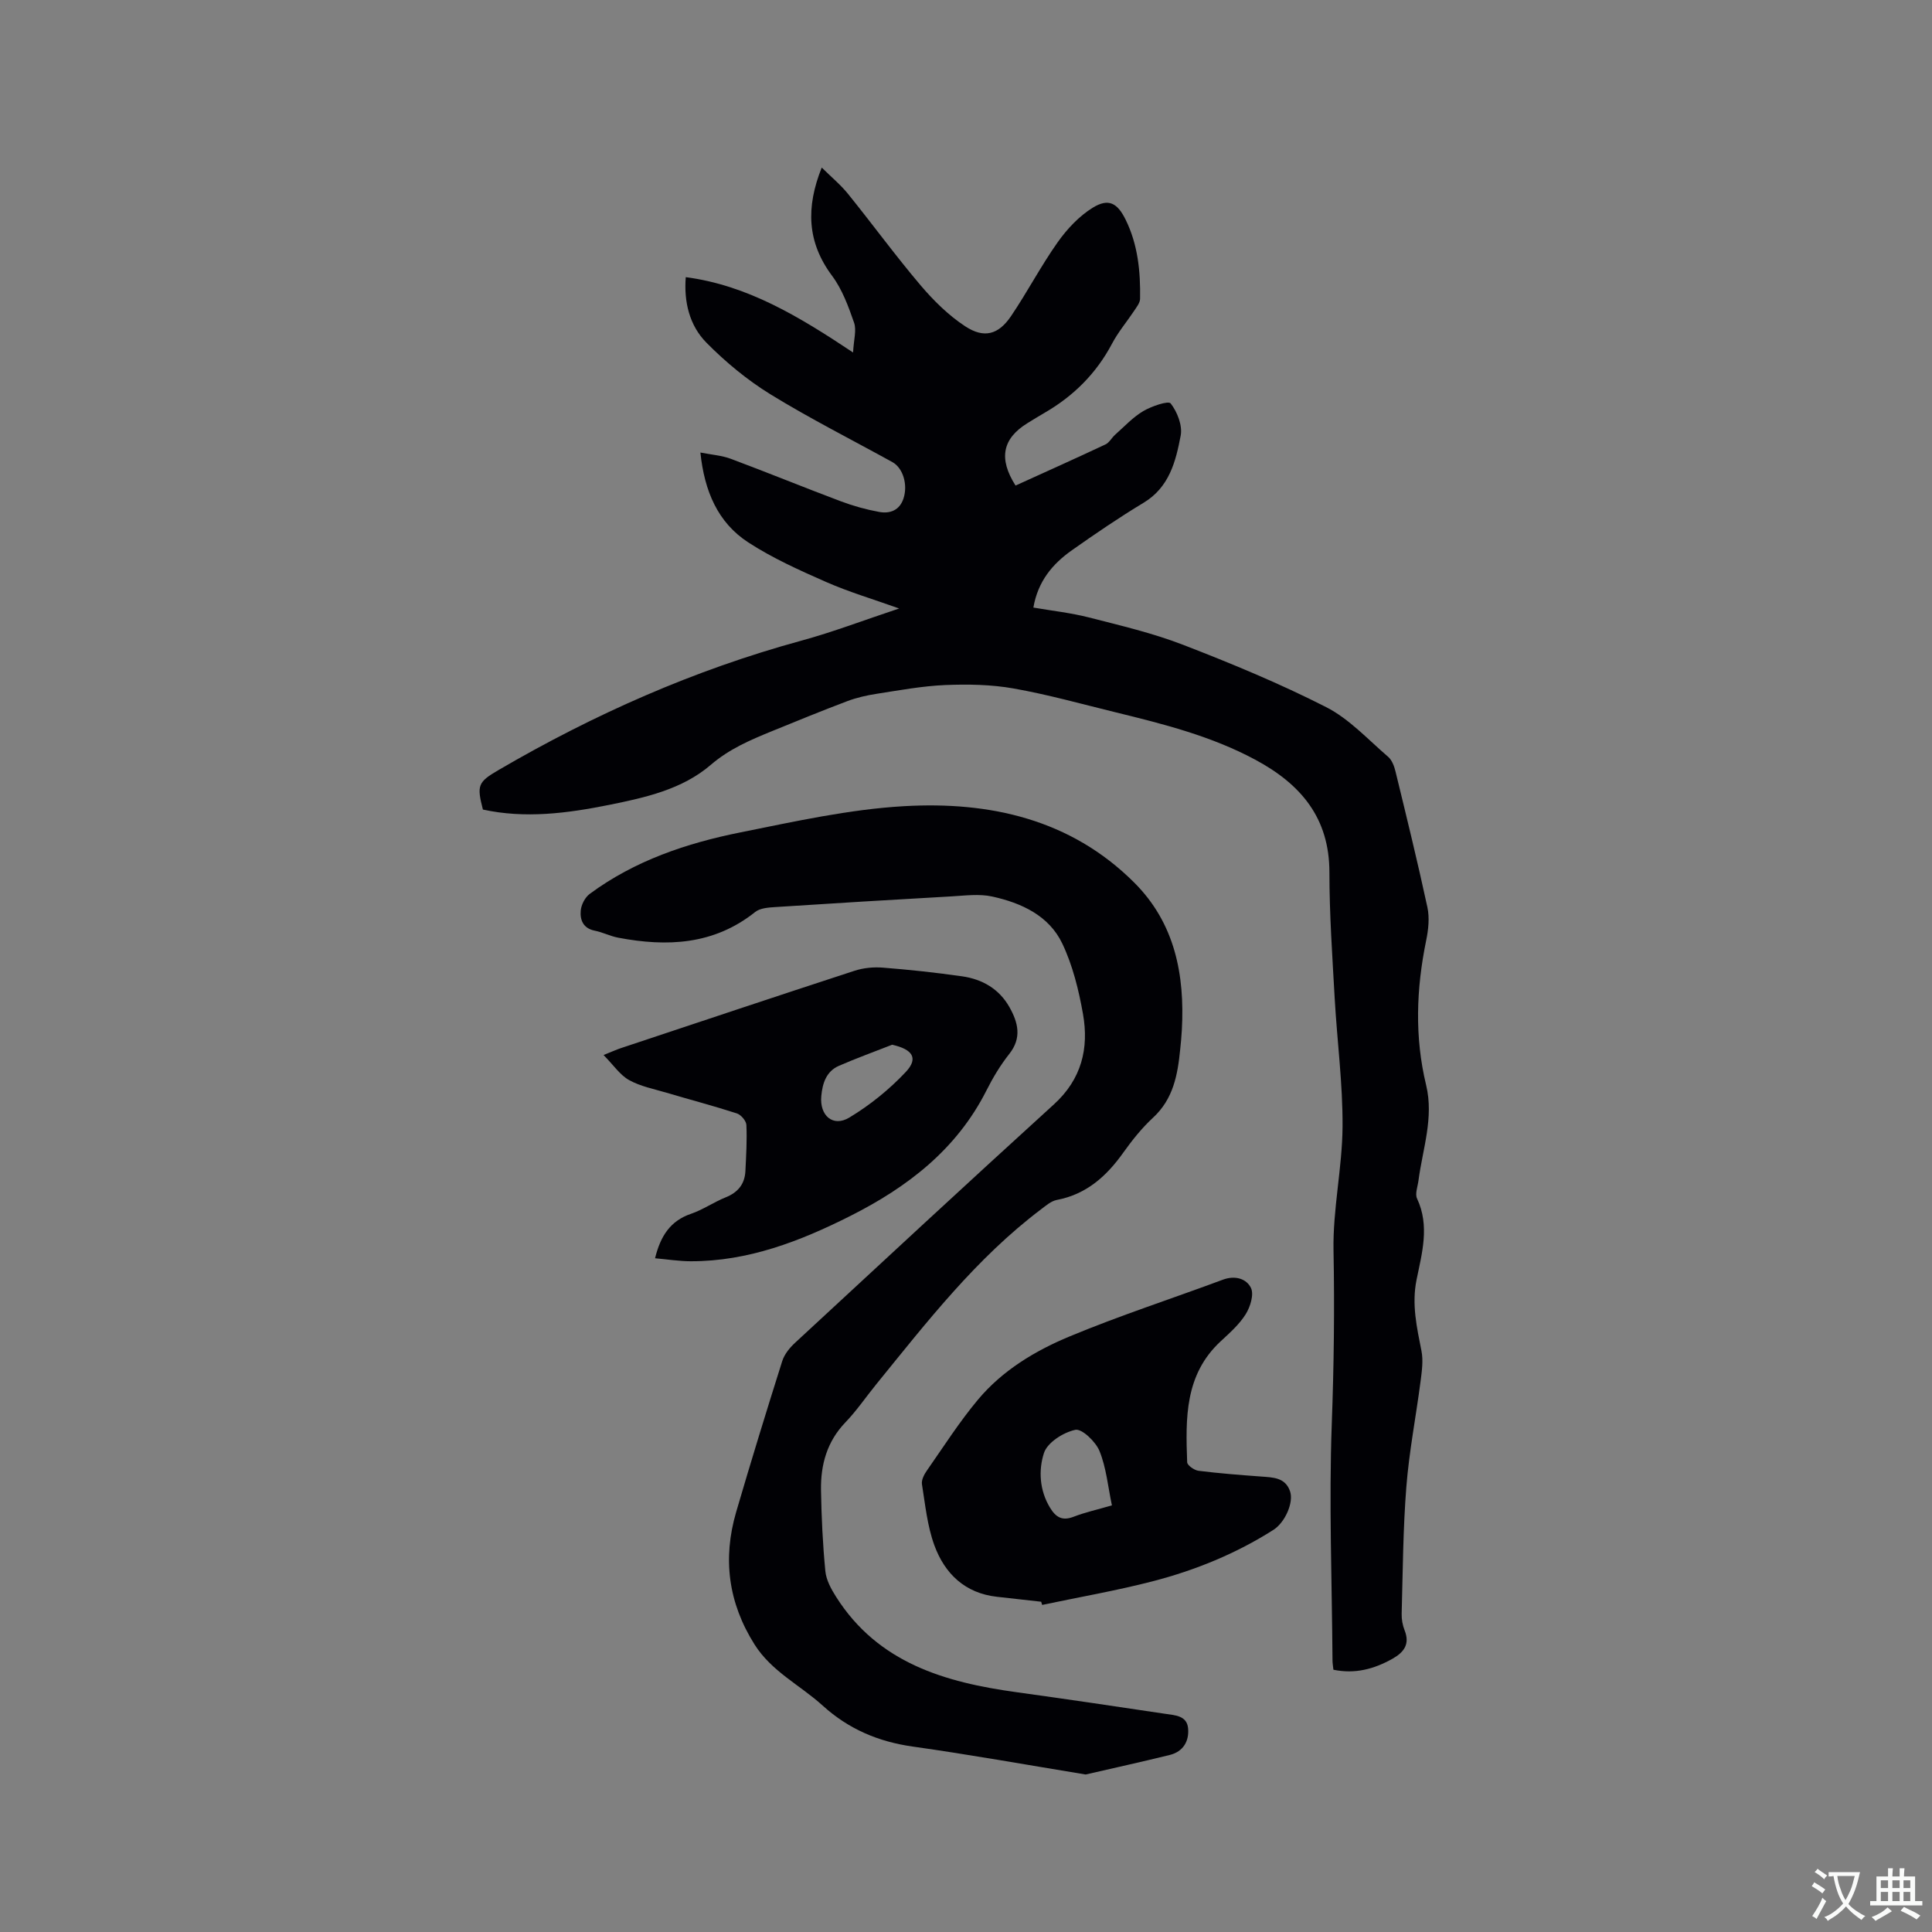
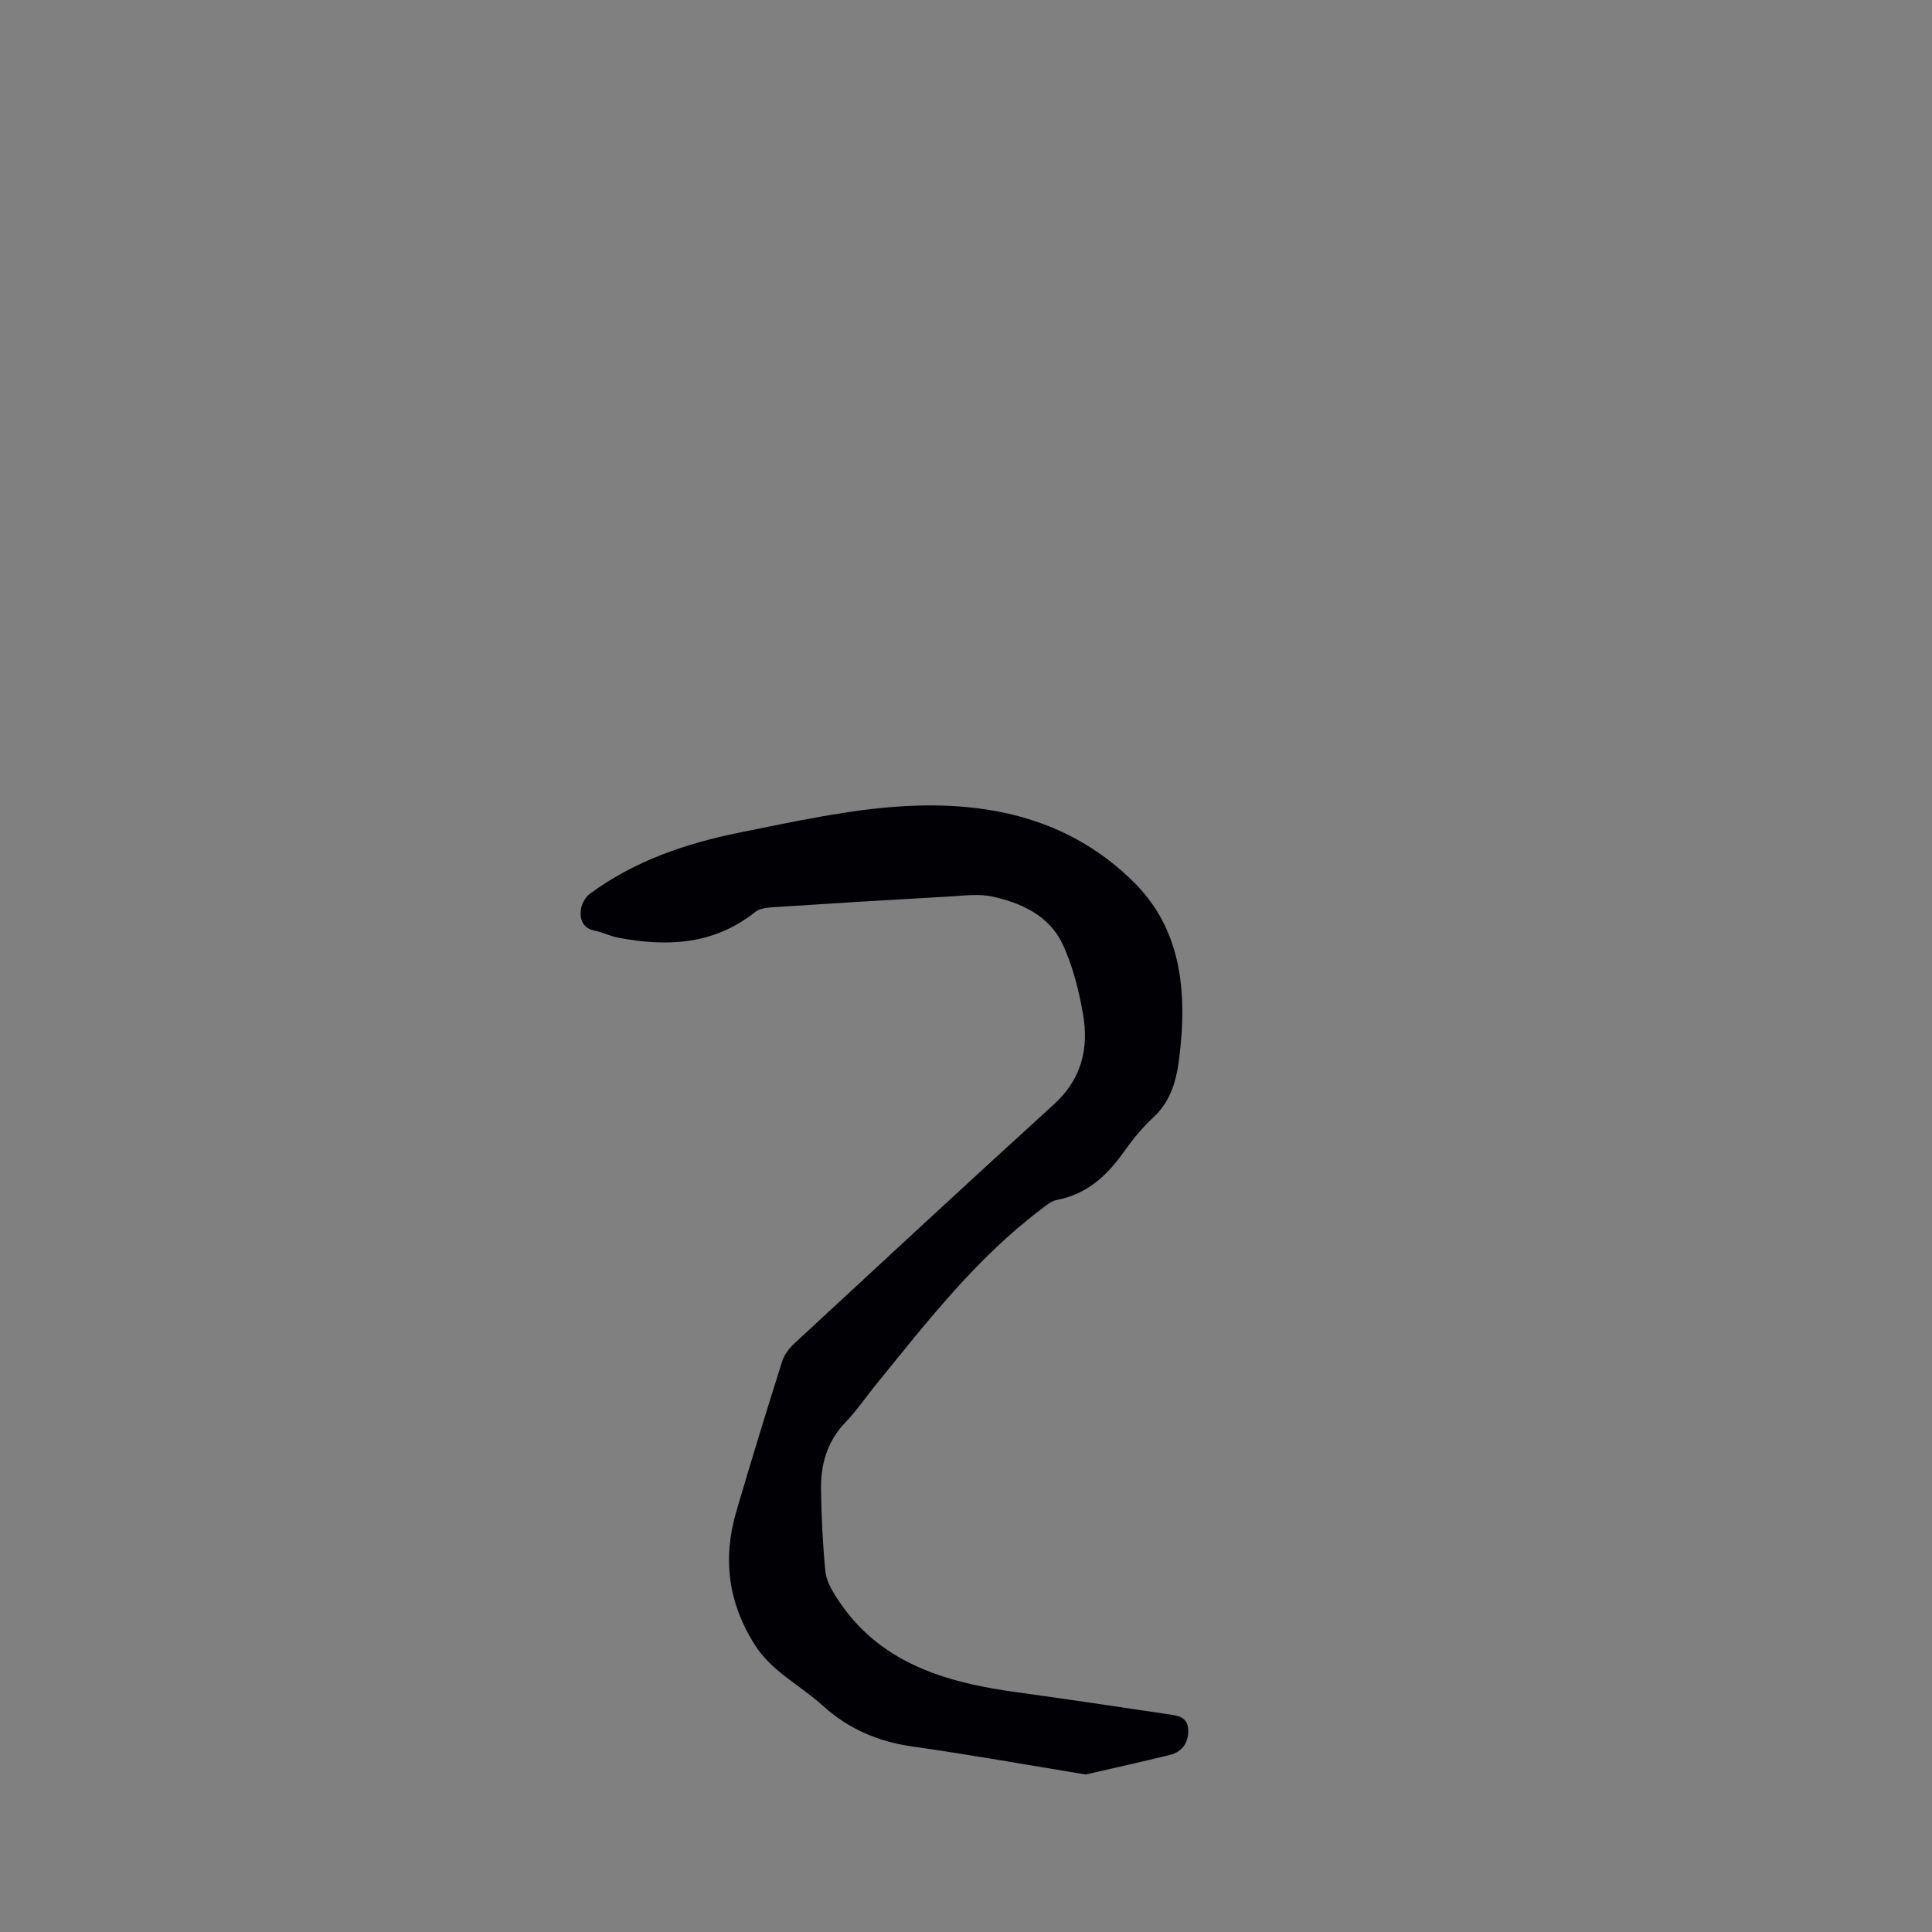
<svg xmlns="http://www.w3.org/2000/svg" enable-background="new 0 0 400 400" viewBox="0 0 400 400">
  <rect x="0" y="0" width="400" height="400" fill="#808080" stroke="none" />
  <g fill="#010105">
-     <path d="m276.07 345.7c-.07-.71-.19-1.33-.19-1.95-.11-16.33-.75-32.68-.15-48.98.44-11.98.59-23.89.36-35.87-.16-8.53 1.81-17.09 1.87-25.64.06-8.87-1.13-17.74-1.63-26.62-.48-8.67-1.09-17.36-1.09-26.04 0-11.28-5.93-18.24-15.29-23.28-9.16-4.93-19.1-7.43-29.08-9.87-6.99-1.71-13.95-3.66-21.02-4.91-4.62-.82-9.44-.9-14.14-.71-4.74.2-9.47 1.08-14.18 1.81-2.07.32-4.17.79-6.12 1.53-5.25 1.98-10.44 4.11-15.64 6.23-4.47 1.83-8.78 3.66-12.63 6.97-5.91 5.07-13.53 6.76-21.06 8.28-8.67 1.74-17.34 2.87-26.1.96-1.29-5.01-1.06-5.68 3.25-8.19 19.76-11.53 40.5-20.72 62.62-26.76 6.67-1.82 13.15-4.31 20.31-6.68-5.47-1.96-10.43-3.42-15.13-5.49-5.5-2.42-11.06-4.92-16.09-8.18-6.32-4.1-9.1-10.61-9.93-18.62 2.32.46 4.43.6 6.32 1.31 7.63 2.85 15.17 5.94 22.79 8.8 2.55.96 5.23 1.7 7.91 2.19 2.25.41 4.24-.34 5.04-2.82.92-2.87-.13-6.29-2.3-7.49-8.44-4.66-17.07-9.01-25.27-14.05-4.8-2.96-9.27-6.66-13.24-10.68-3.51-3.55-4.69-8.43-4.28-13.57 12.79 1.69 23.41 8.12 34.64 15.6.13-2.63.75-4.6.21-6.16-1.17-3.37-2.45-6.89-4.55-9.71-5.2-6.97-5.45-14.15-2.15-22.42 1.99 1.97 3.92 3.56 5.45 5.46 5.06 6.26 9.81 12.78 15.01 18.91 2.7 3.18 5.79 6.23 9.25 8.5 3.9 2.56 6.88 1.73 9.47-2.09 3.38-4.99 6.18-10.38 9.66-15.3 1.95-2.76 4.45-5.43 7.29-7.18 3.25-1.99 5.08-.97 6.78 2.47 2.55 5.17 3.1 10.74 3 16.4-.01.83-.7 1.69-1.2 2.45-1.52 2.29-3.33 4.42-4.6 6.83-3.27 6.19-8 10.88-14.01 14.35-1.19.69-2.36 1.41-3.54 2.14-5.13 3.18-6 7.31-2.43 12.9 6.18-2.81 12.43-5.61 18.62-8.52.8-.38 1.29-1.38 2-2.01 1.9-1.68 3.66-3.61 5.81-4.88 1.73-1.02 5.21-2.21 5.69-1.59 1.36 1.75 2.46 4.55 2.07 6.64-1.01 5.34-2.35 10.71-7.68 13.92-5.08 3.06-9.99 6.41-14.84 9.83-3.99 2.81-7.04 6.41-7.98 11.87 3.88.67 7.77 1.09 11.52 2.05 6.55 1.68 13.19 3.23 19.47 5.66 10.04 3.88 20.04 8.02 29.62 12.9 4.79 2.44 8.67 6.71 12.84 10.29.79.68 1.26 1.94 1.52 3.02 2.28 9.36 4.58 18.72 6.61 28.14.47 2.18.2 4.65-.26 6.88-2.05 9.99-2.41 19.96-.01 29.91 1.64 6.79-.72 13.22-1.58 19.78-.16 1.25-.76 2.76-.29 3.74 2.65 5.66 1.01 11.29-.11 16.81-1.03 5.11.06 9.85 1.02 14.73.39 1.97.09 4.13-.17 6.16-.95 7.33-2.38 14.61-2.96 21.97-.69 8.73-.73 17.52-.97 26.29-.03 1.14.19 2.36.61 3.42 1.13 2.86-.12 4.53-2.5 5.88-3.81 2.14-7.77 3.21-12.24 2.28z" />
    <path d="m224.78 367.39c-12.39-2.03-24.06-4.13-35.79-5.78-7.16-1.01-13.31-3.63-18.67-8.49-4.67-4.24-10.56-7.04-14.1-12.65-5.44-8.62-6.63-17.75-3.81-27.41 3.06-10.46 6.26-20.88 9.55-31.28.45-1.41 1.55-2.76 2.67-3.79 17.82-16.5 35.62-33.01 53.58-49.35 5.72-5.21 7.27-11.59 6.01-18.71-.88-4.97-2.13-10.05-4.28-14.57-2.76-5.8-8.48-8.42-14.5-9.74-2.71-.6-5.67-.19-8.5-.03-12.15.68-24.3 1.42-36.45 2.21-1.41.09-3.13.21-4.14 1.02-8.55 6.82-18.23 7.24-28.35 5.32-1.65-.31-3.2-1.12-4.85-1.45-2.43-.48-3.1-2.24-2.91-4.21.12-1.21.9-2.71 1.87-3.42 9.31-6.88 20.07-10.5 31.23-12.73 11.2-2.25 22.48-4.77 33.83-5.42 17.7-1.01 34.47 2.65 47.67 15.83 8.41 8.4 10.47 19.05 9.85 30.47-.07 1.38-.21 2.75-.35 4.12-.52 5.21-1.42 10.19-5.59 14.05-2.32 2.14-4.34 4.67-6.18 7.25-3.48 4.9-7.64 8.64-13.78 9.81-1.16.22-2.23 1.16-3.22 1.91-13.45 10.14-23.65 23.33-34.15 36.25-2.14 2.63-4.06 5.47-6.4 7.9-3.8 3.96-5.12 8.75-5.04 13.97.09 5.61.36 11.24.9 16.82.18 1.85 1.22 3.74 2.25 5.36 8.69 13.67 22.52 17.67 37.39 19.71 10.28 1.42 20.55 2.94 30.82 4.48 1.94.29 4.4.36 4.64 2.98.25 2.66-1.01 4.83-3.77 5.52-5.93 1.46-11.88 2.77-17.43 4.05z" />
-     <path d="m215.56 331.62c-3.04-.34-6.08-.68-9.13-1.02-6.64-.73-10.83-4.79-12.98-10.66-1.46-4-1.89-8.39-2.57-12.65-.14-.88.46-2.03 1.03-2.84 3.46-4.95 6.72-10.07 10.58-14.68 5.05-6.03 11.8-10.1 18.92-13.06 10.42-4.34 21.2-7.83 31.79-11.77 2.51-.93 4.87-.21 5.8 1.72.65 1.36-.14 3.91-1.09 5.43-1.32 2.11-3.29 3.86-5.15 5.58-7.51 6.93-7.3 16-6.97 25.07.02.64 1.47 1.66 2.35 1.77 4.3.54 8.63.87 12.95 1.19 2.47.19 5.03.17 6.01 3.08.77 2.3-1.04 6.42-3.45 7.96-7.75 4.93-16.18 8.36-25.01 10.65-7.54 1.95-15.24 3.28-22.87 4.89-.07-.23-.14-.45-.21-.66zm14.65-19.95c-.83-3.94-1.17-7.81-2.57-11.25-.79-1.94-3.64-4.67-5-4.39-2.48.52-5.79 2.62-6.5 4.8-1.15 3.55-.94 7.71 1.26 11.33 1.21 1.99 2.54 2.78 4.9 1.86 2.34-.91 4.83-1.45 7.91-2.35z" />
-     <path d="m135.62 260.51c1.14-4.62 3.16-7.75 7.46-9.21 2.48-.85 4.71-2.42 7.16-3.4 2.56-1.03 3.96-2.76 4.09-5.47.15-3.17.35-6.35.2-9.52-.04-.85-1.11-2.11-1.97-2.39-4.81-1.56-9.7-2.84-14.55-4.28-2.62-.78-5.41-1.31-7.76-2.62-1.88-1.04-3.2-3.07-5.29-5.19 1.83-.73 2.74-1.15 3.69-1.46 16.07-5.35 32.13-10.72 48.23-15.97 1.86-.61 3.97-.82 5.93-.66 5.48.43 10.96 1.02 16.41 1.8 4.16.6 7.64 2.6 9.77 6.37 1.79 3.18 2.62 6.36-.04 9.71-1.83 2.31-3.38 4.9-4.71 7.54-6.17 12.22-16.34 20.02-28.23 26.01-10.4 5.23-21.1 9.37-32.97 9.36-2.41 0-4.82-.39-7.42-.62zm49.09-44.21c-3.68 1.45-7.41 2.79-11.03 4.37-2.63 1.15-3.4 3.65-3.64 6.26-.38 4.04 2.42 6.49 5.8 4.45 4.27-2.57 8.29-5.82 11.7-9.45 2.65-2.83 1.42-4.68-2.83-5.63z" />
  </g>
-   <path d="m377.9 391.2c-.2.3-.4.5-.6.8-.7-.6-1.4-1-2.2-1.5.2-.3.4-.5.5-.8.6.4 1.4.8 2.3 1.5zm-1.8 6.1c-.2-.2-.5-.4-.9-.6.4-.6.8-1.2 1.2-1.9s.7-1.3.9-1.9c.3.3.5.5.8.7-.7 1.3-1.4 2.6-2 3.7zm2.2-9c-.3.3-.5.5-.6.8-.6-.6-1.3-1.1-2-1.5.3-.3.5-.5.6-.7.6.5 1.3.9 2 1.4zm.3.2v-.9h2 4.5c-.3 1.3-.6 2.5-1 3.6s-.9 2.1-1.4 3c.4.5 1 1 1.6 1.4s1.2.8 1.9 1.1c-.3.2-.5.4-.8.8-.4-.3-1-.7-1.6-1.2s-1.2-1.1-1.6-1.6c-.5.6-1.1 1.1-1.7 1.6s-1.4.9-2.1 1.4c-.1-.3-.3-.5-.7-.8.6-.2 1.2-.5 1.9-1s1.4-1.1 2-1.8c-.5-.8-.9-1.6-1.2-2.5s-.6-2-.8-3.2c-.4.1-.7.1-1 .1zm2.5 2.7c.3 1 .7 1.7 1 2.2.3-.5.6-1.1 1-2s.6-1.9.9-3h-3.2-.4c.1.9.3 1.8.7 2.8z" fill="#fafbfa" />
-   <path d="m396.5 388.5v1.5 3.6h1.5v.9c-.4 0-1 0-1.7 0h-7.9c-.5 0-.9 0-1.2 0v-.9h1.3v-3.5c0-.7 0-1.2 0-1.6h2.4c0-.8 0-1.4 0-1.7h1c0 .3-.1.8-.1 1.7h1.5c0-.8 0-1.4 0-1.7h1c0 .3-.1.9-.1 1.7zm-8.2 9.2c-.2-.3-.5-.5-.8-.8.8-.3 1.4-.6 1.9-.9s1-.7 1.4-1.1c.3.3.6.5.9.8-1.6 1-2.8 1.6-3.4 2zm2.6-6.8v-1.6h-1.5v1.6zm0 2.7v-1.9h-1.5v1.9zm2.4-2.7v-1.6h-1.5v1.6zm0 2.7v-1.9h-1.5v1.9zm.2 2 .7-.8c.4.2.9.5 1.6.8s1.3.7 1.8 1c-.3.3-.5.5-.8.8-.4-.3-1.5-1-3.3-1.8zm2-4.7v-1.6h-1.4v1.6zm0 2.7v-1.9h-1.4v1.9z" fill="#fafbfa" />
</svg>